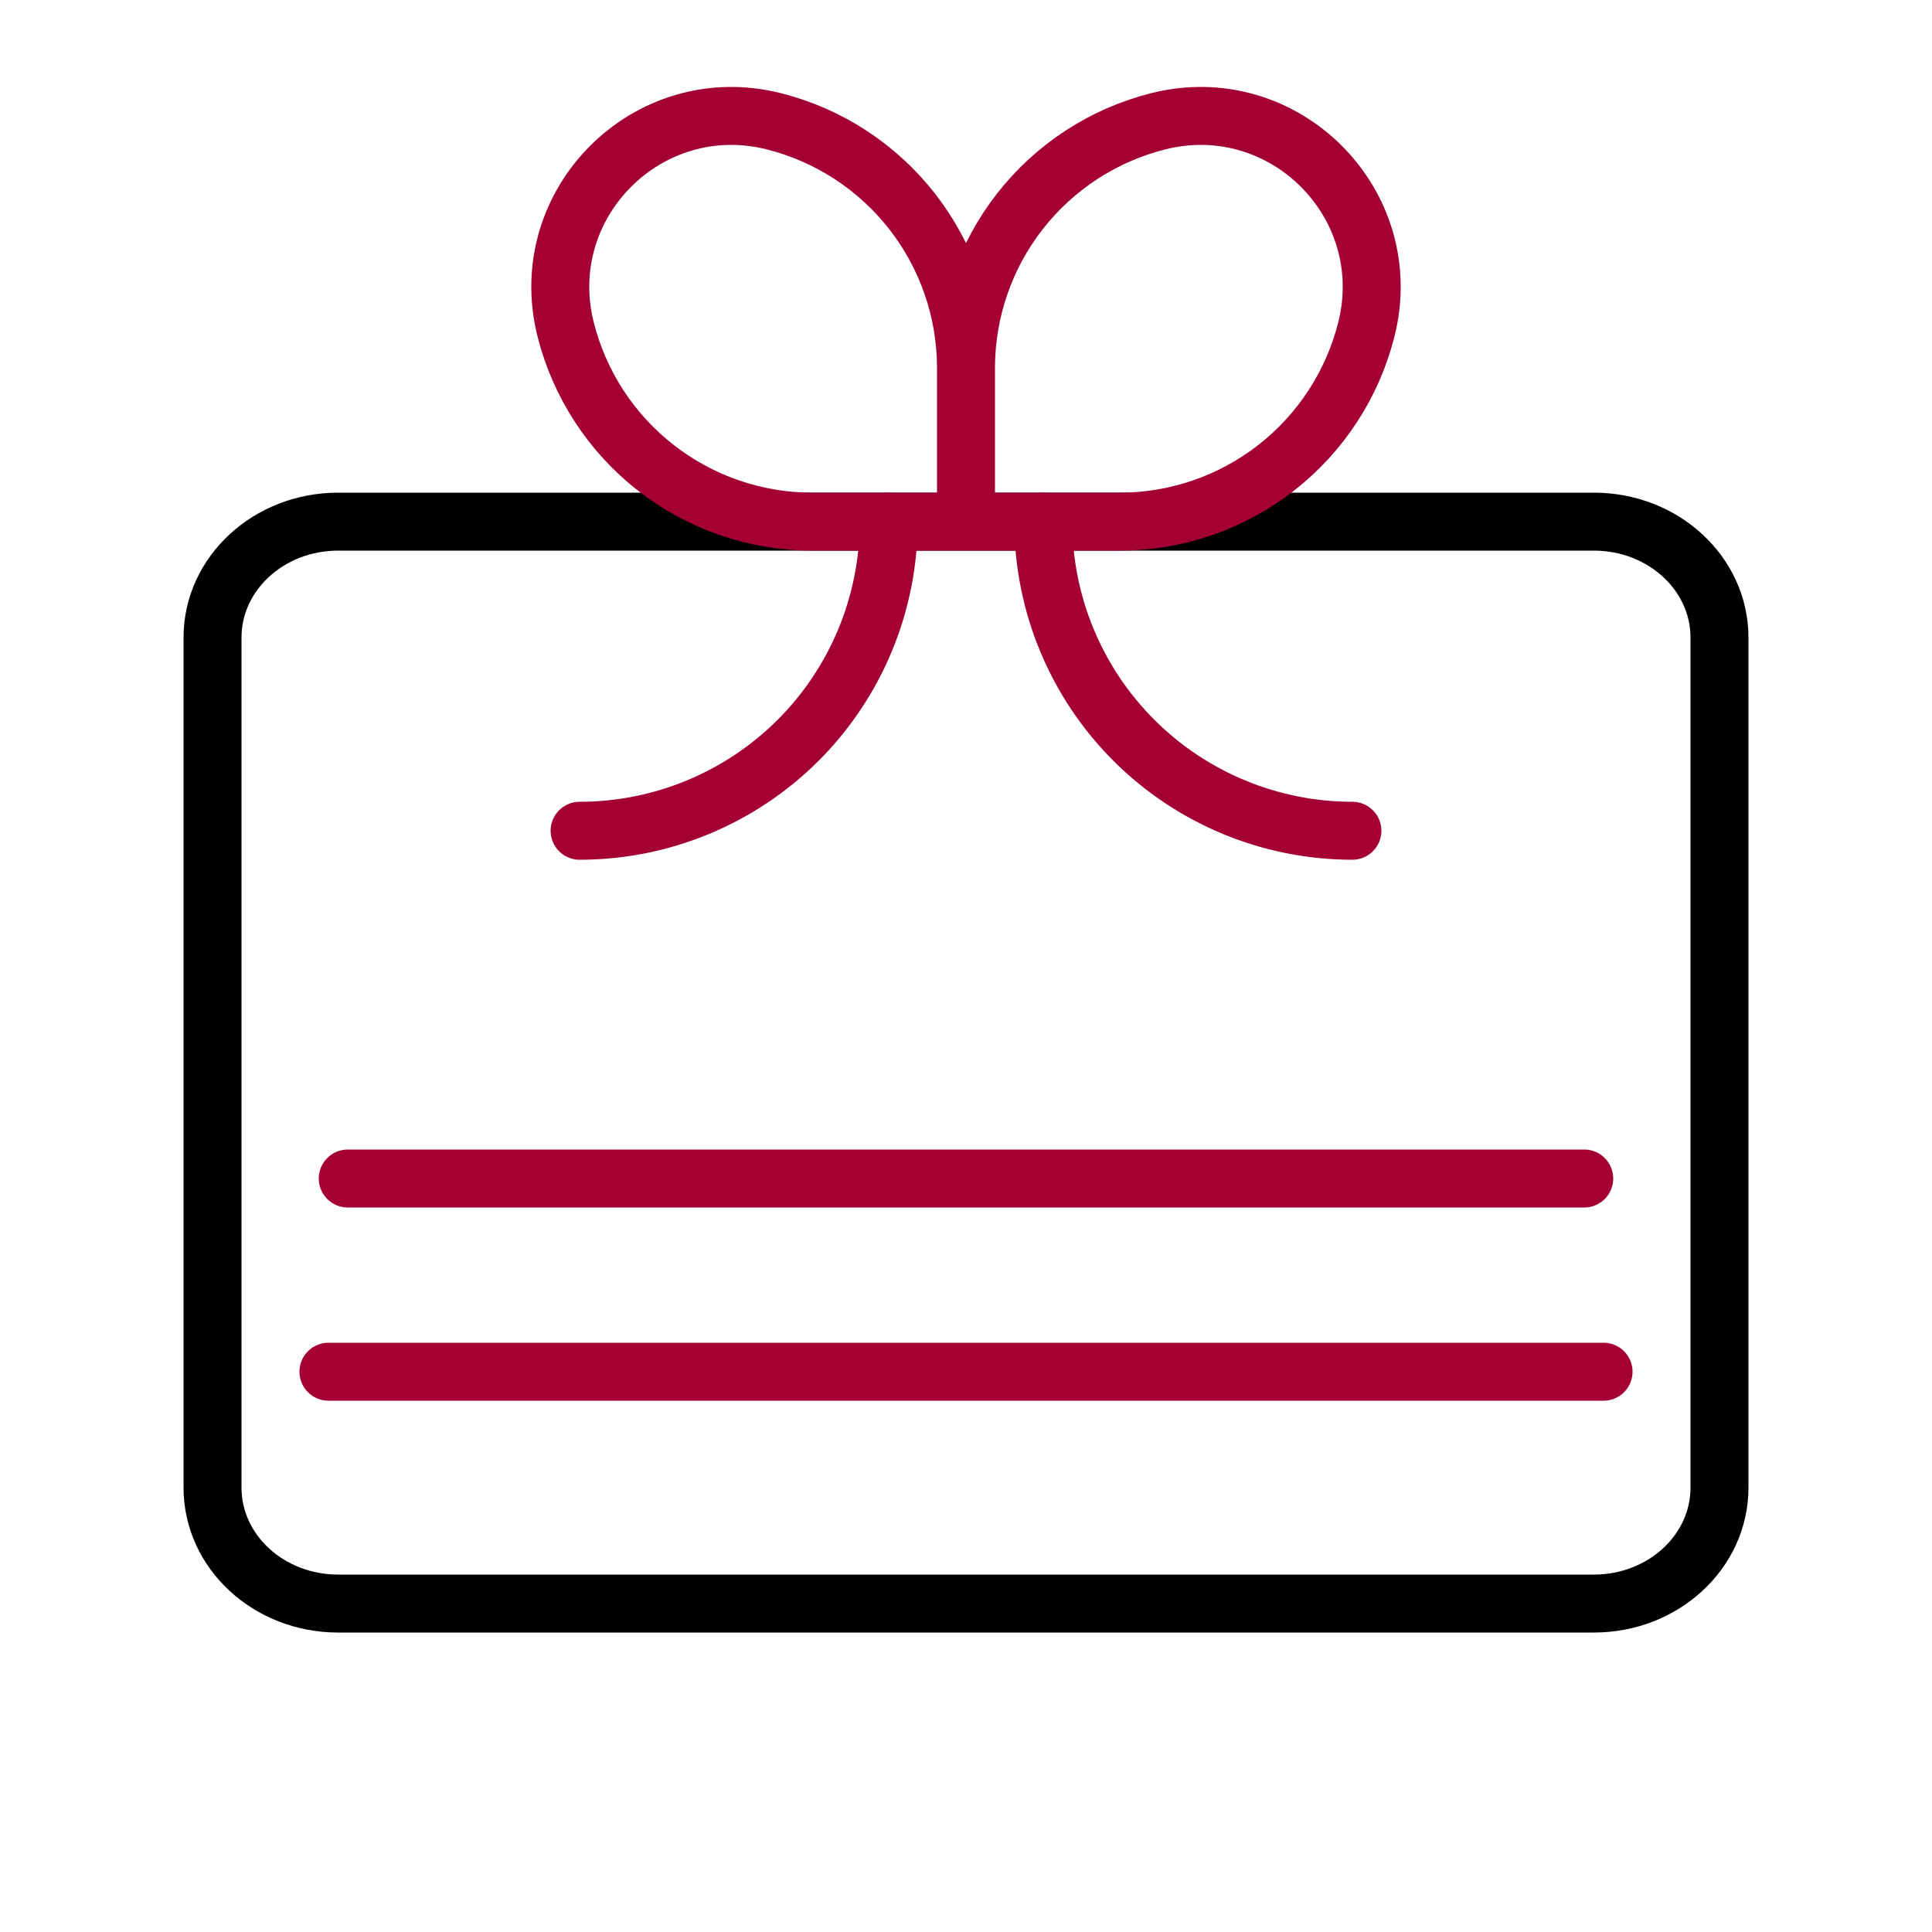
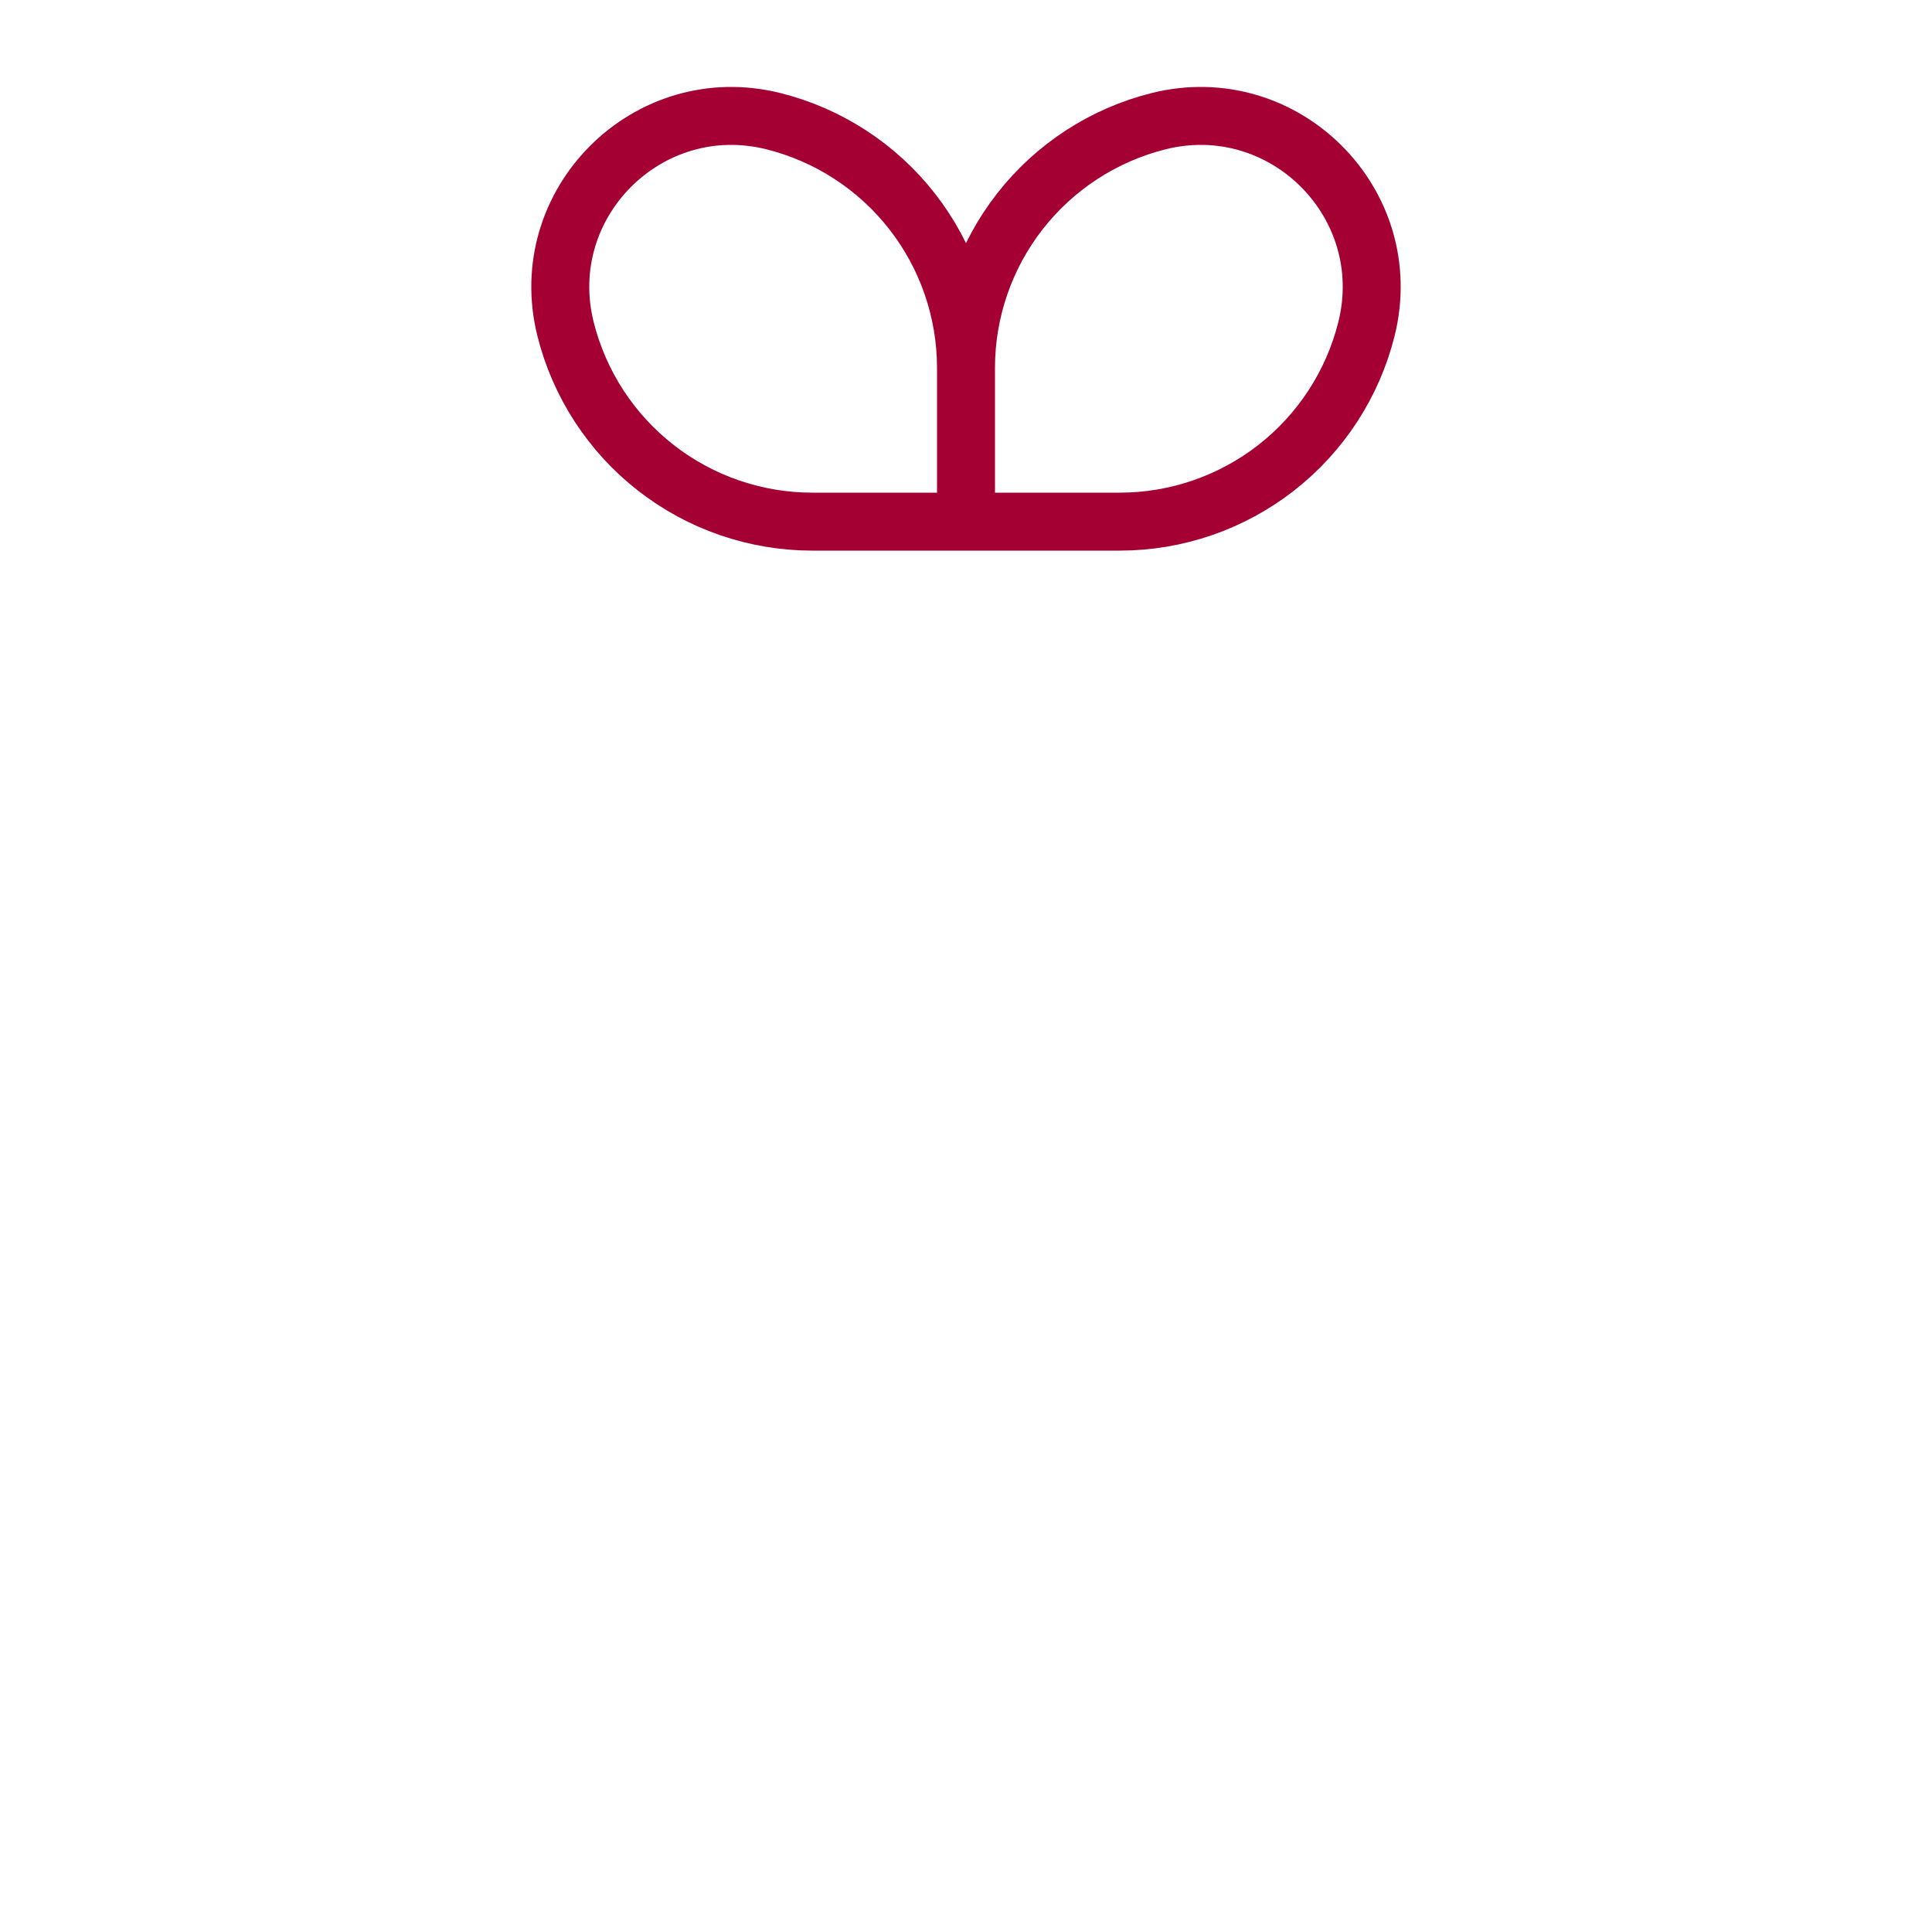
<svg xmlns="http://www.w3.org/2000/svg" width="100" height="100" viewBox="0 0 100 100" fill="none">
-   <path d="M17 71L83 71" stroke="#A50034" stroke-width="3" stroke-linecap="round" />
-   <path d="M18 61L82 61" stroke="#A50034" stroke-width="3" stroke-linecap="round" />
-   <path d="M82.5 27H17.5C13.91 27 11 29.686 11 33V77C11 80.314 13.91 83 17.5 83H82.5C86.09 83 89 80.314 89 77V33C89 29.686 86.09 27 82.5 27Z" stroke="black" stroke-width="3" stroke-linejoin="round" />
-   <path d="M54 27C54 31.244 55.686 35.313 58.686 38.314C61.687 41.314 65.757 43 70 43M46 27C46 31.244 44.314 35.313 41.314 38.314C38.313 41.314 34.243 43 30 43" stroke="#A50034" stroke-width="3" stroke-linecap="round" />
  <path d="M50 19.035C50.002 16.101 50.984 13.252 52.79 10.94C54.596 8.628 57.122 6.985 59.968 6.272C66.464 4.651 72.352 10.534 70.727 17.033C70.014 19.879 68.371 22.405 66.058 24.21C63.746 26.016 60.897 26.998 57.963 27H50M50 19.035V27M50 19.035C49.998 16.101 49.016 13.252 47.21 10.94C45.404 8.628 42.878 6.985 40.032 6.272C33.536 4.651 27.648 10.534 29.273 17.033C29.986 19.879 31.629 22.405 33.942 24.21C36.254 26.016 39.103 26.998 42.037 27H50" stroke="#A50034" stroke-width="3" />
</svg>